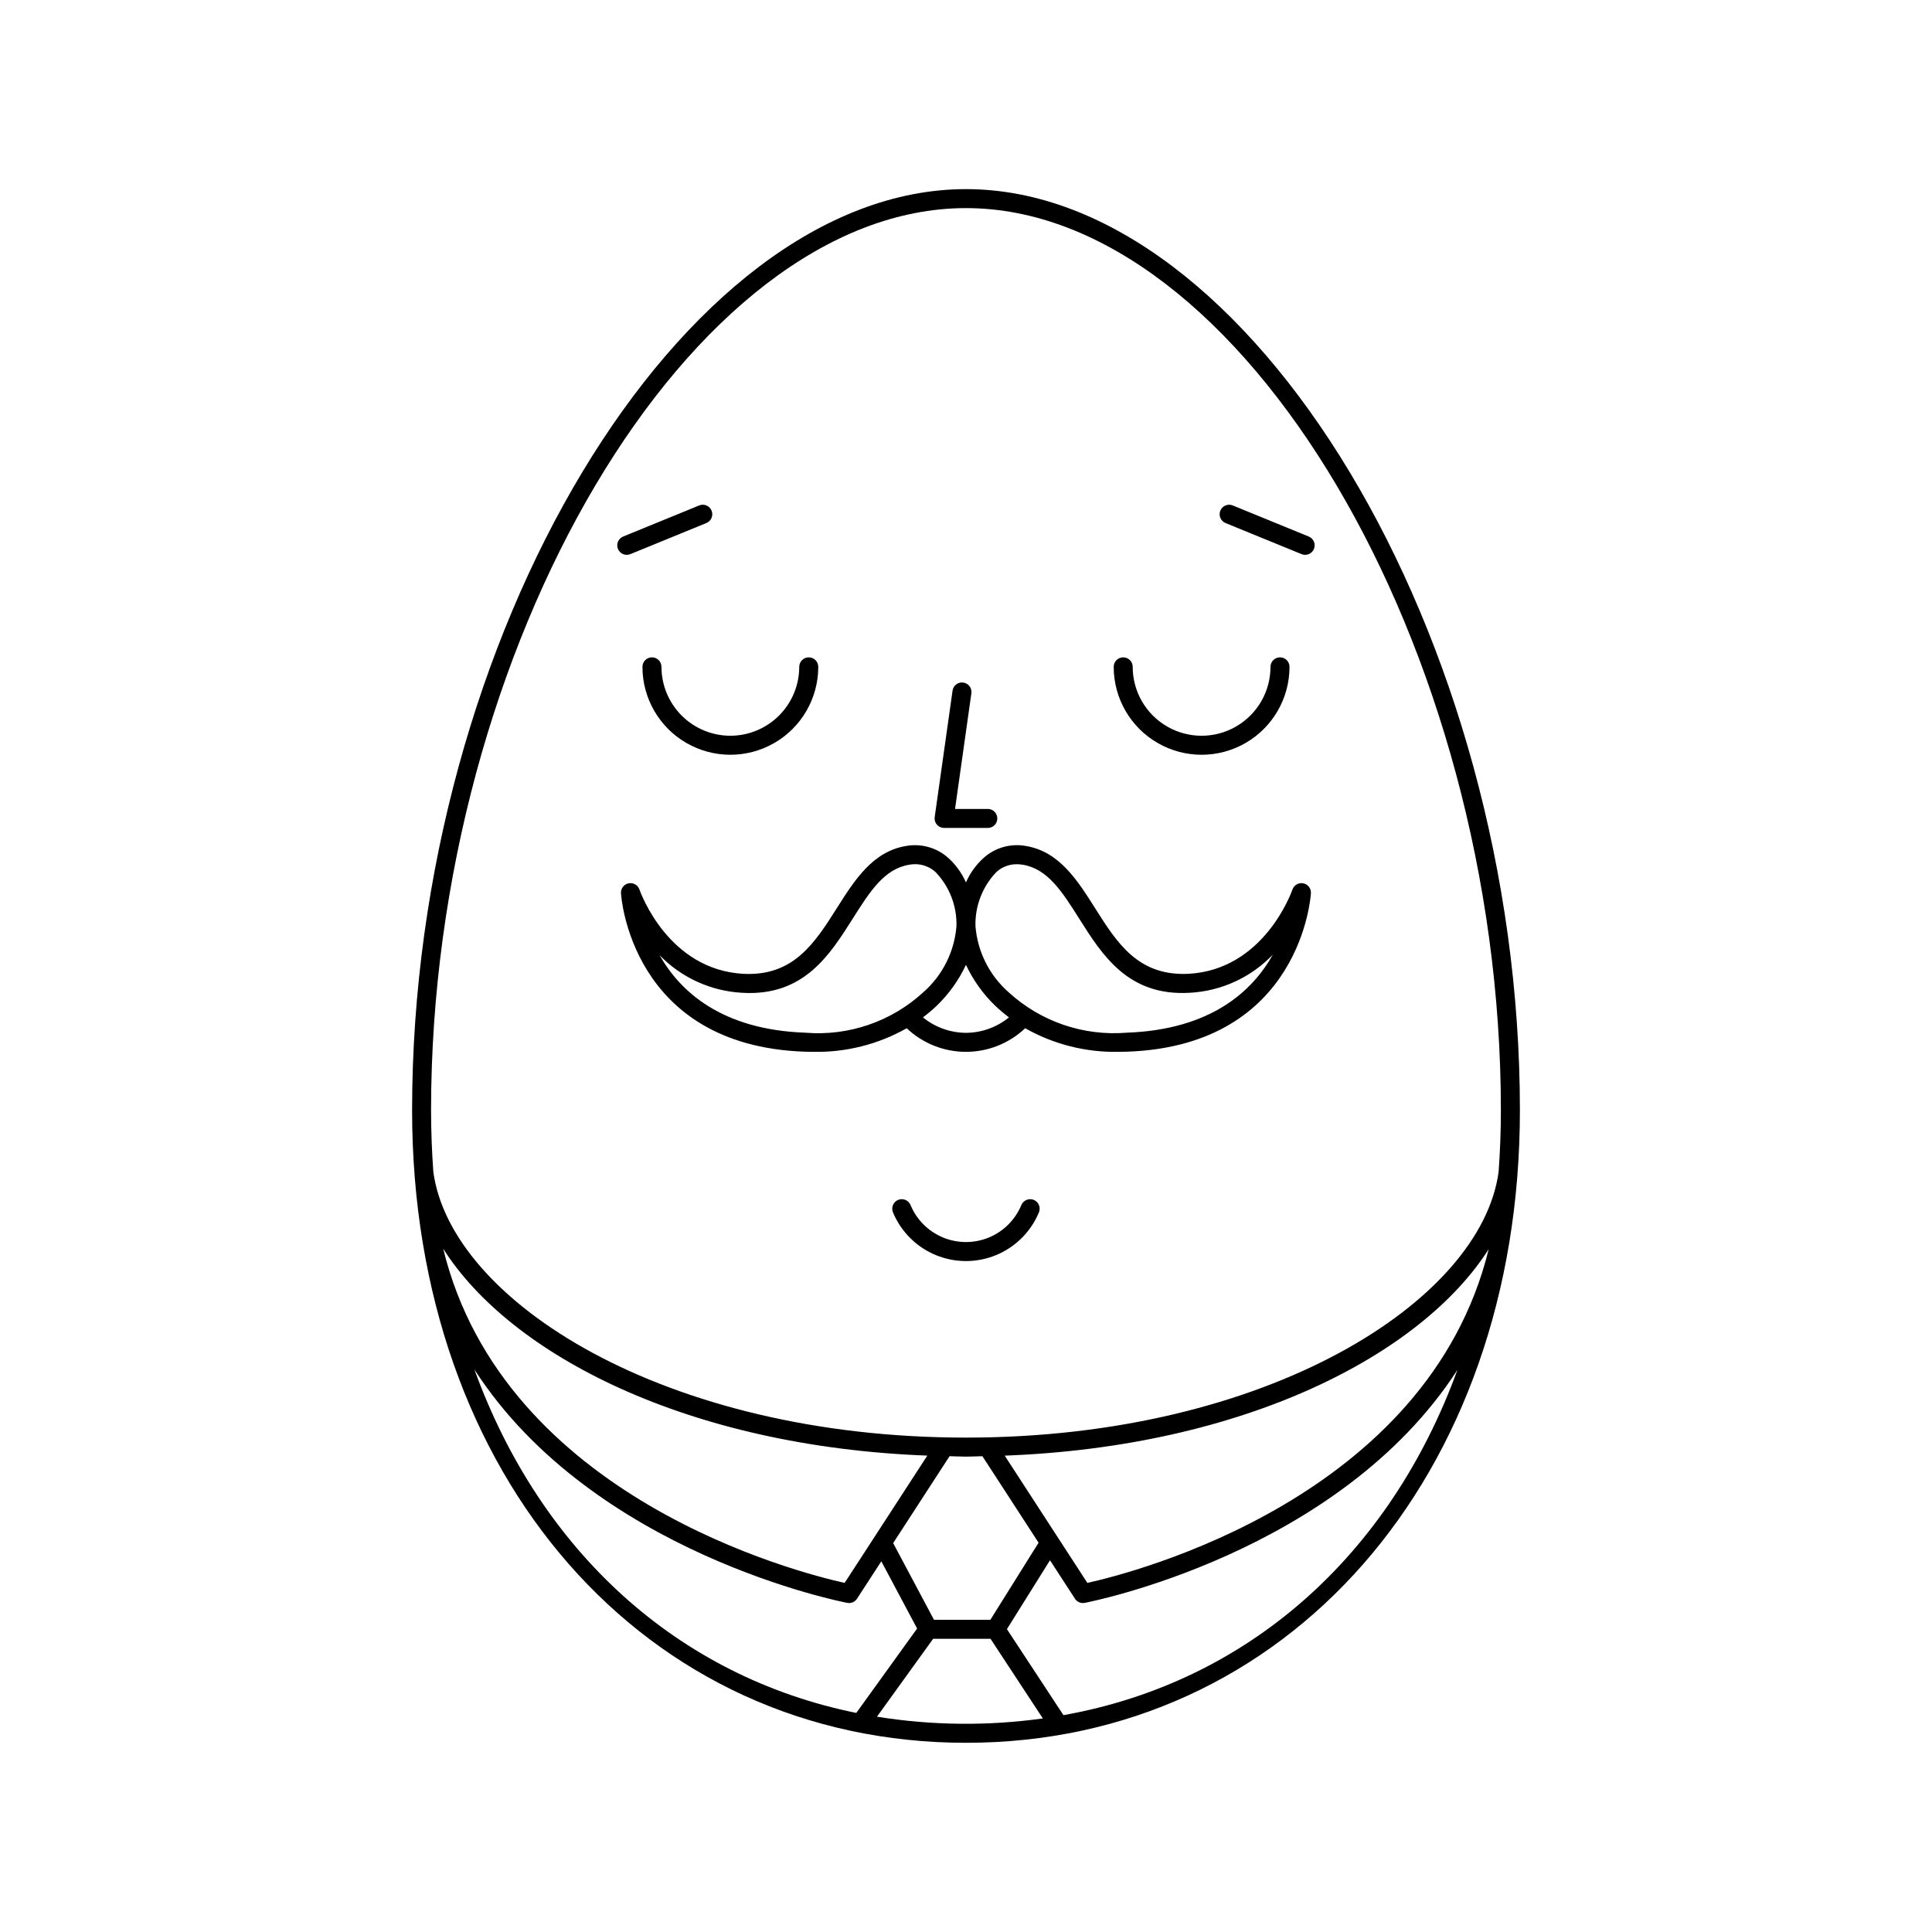
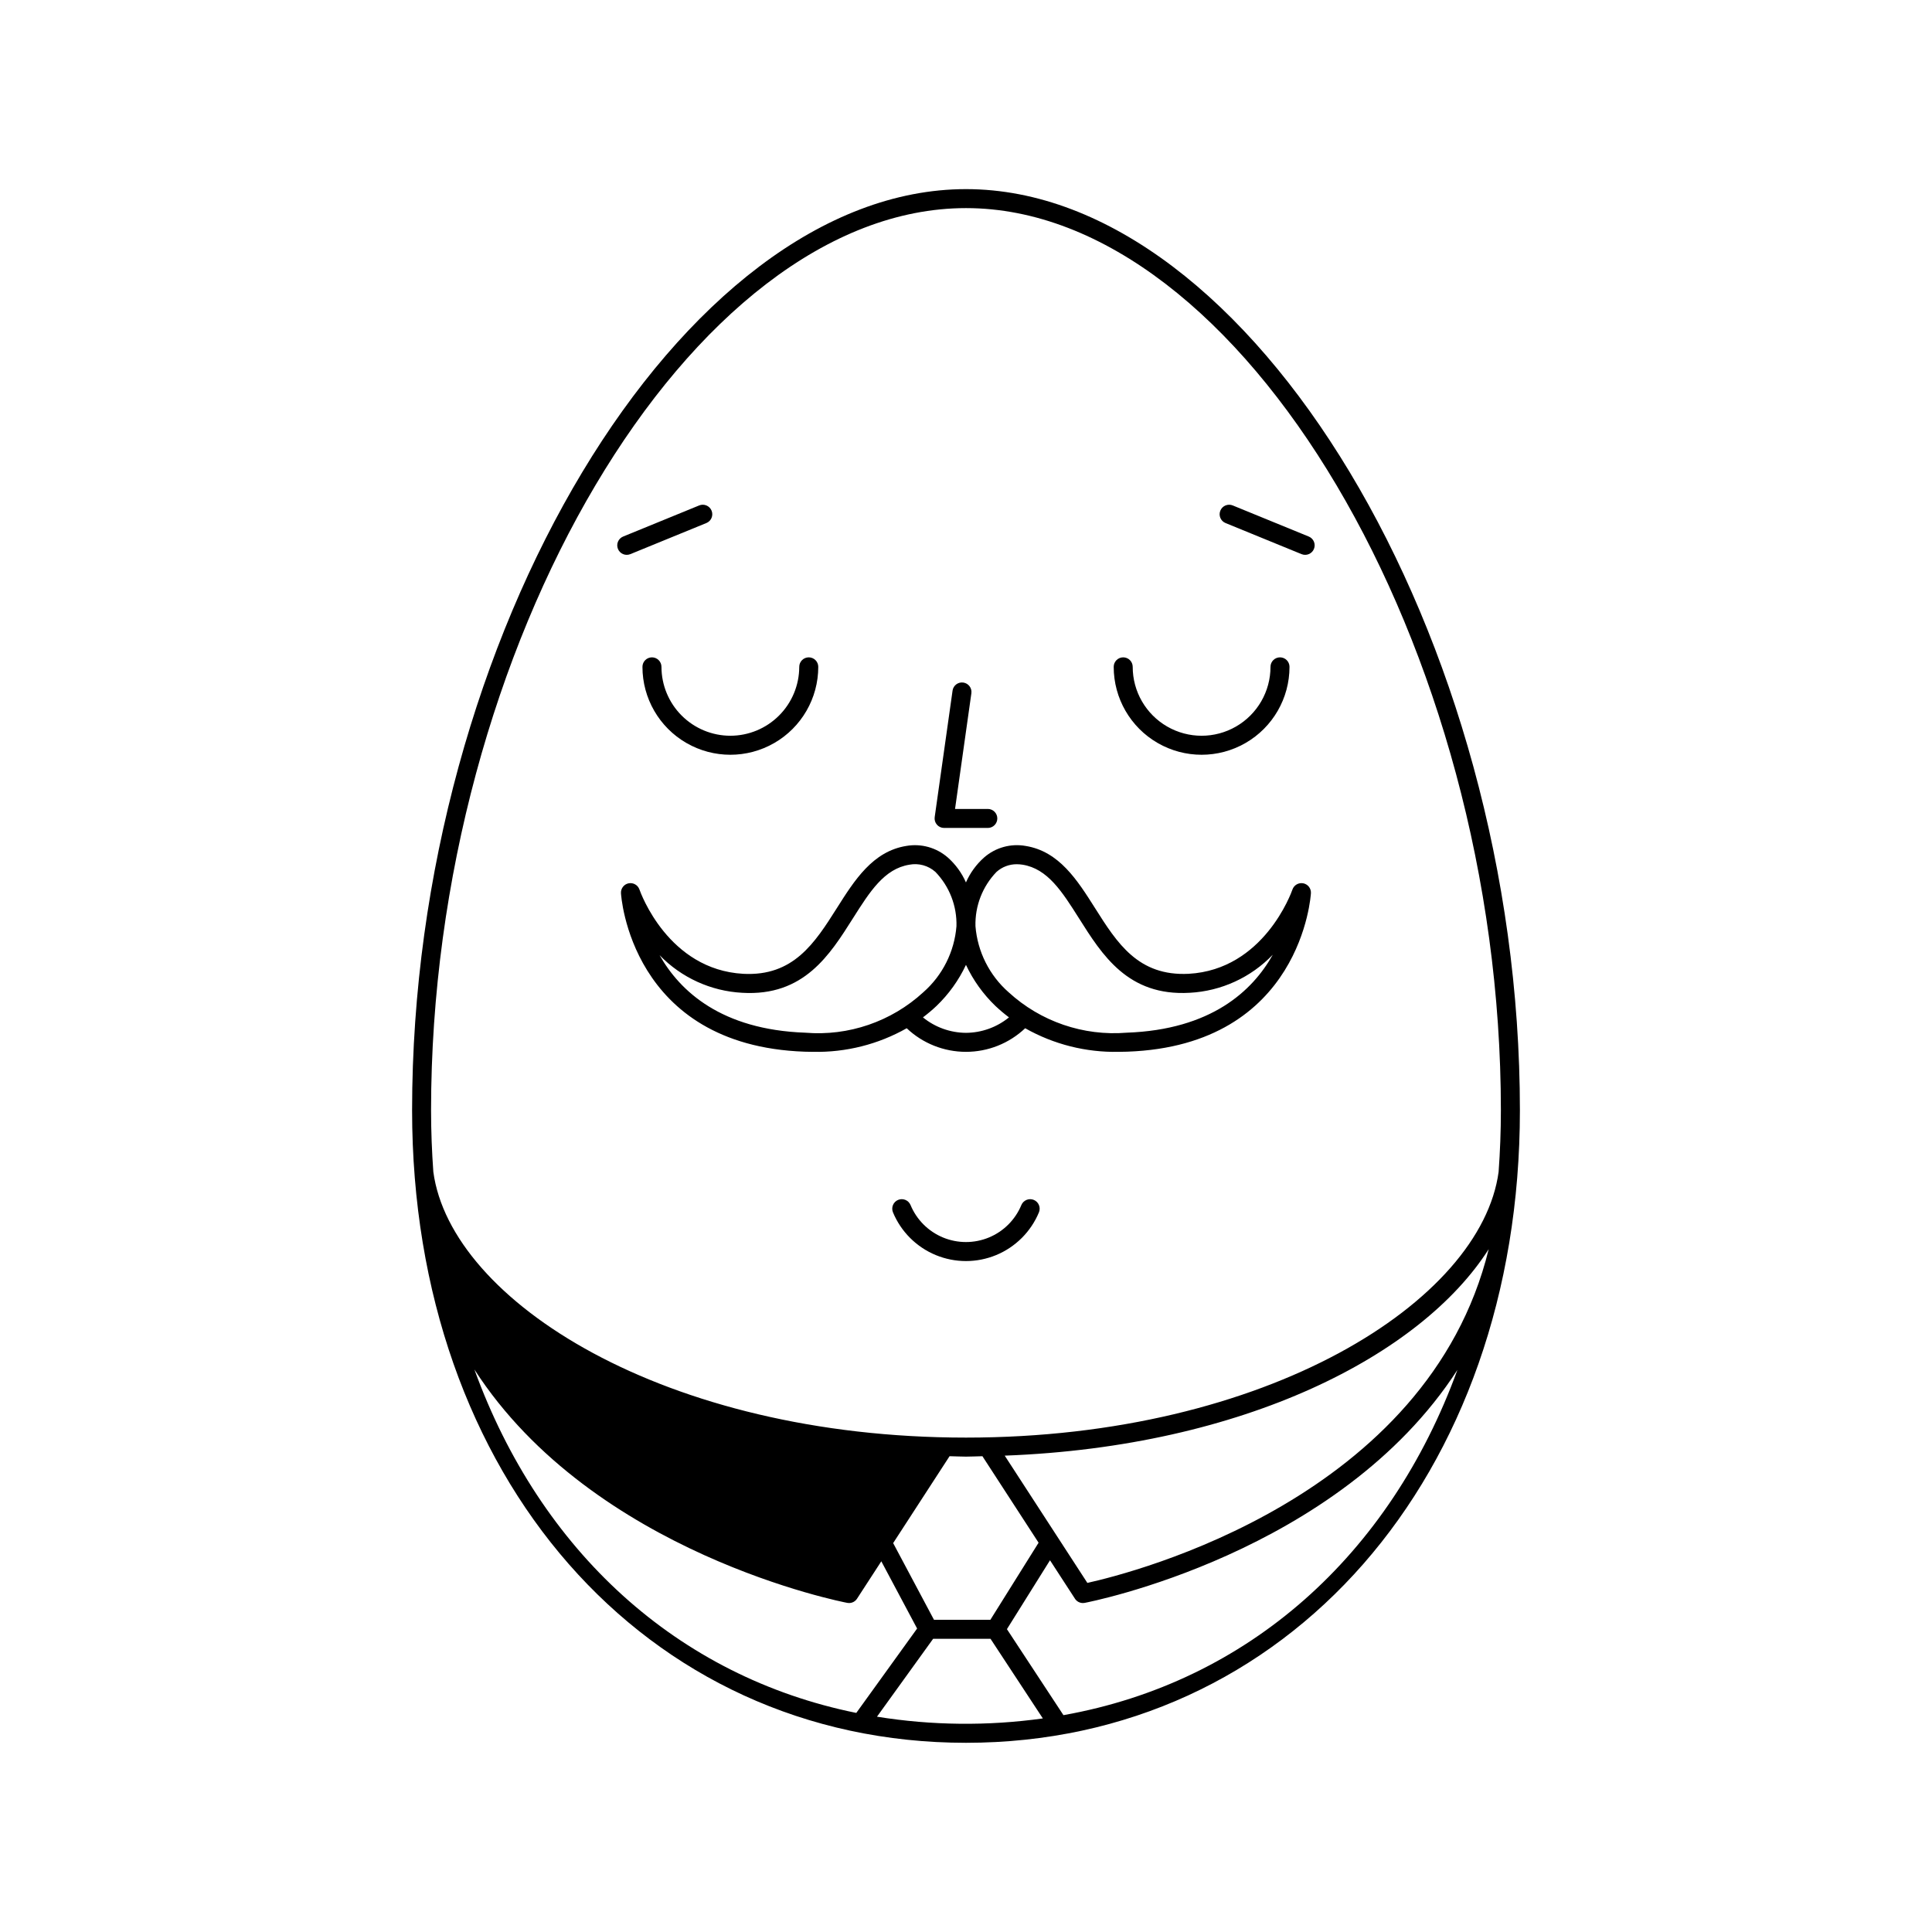
<svg xmlns="http://www.w3.org/2000/svg" fill="#000000" width="800px" height="800px" version="1.1" viewBox="144 144 512 512">
-   <path d="m400 194.12c-75.453 0-146.79 118.64-146.79 244.12 0 97.125 61.738 167.62 146.79 167.62 85.059 0 146.79-70.496 146.79-167.62 0-125.48-71.34-244.12-146.79-244.12zm6.461 379.14-14.945 0.004-10.82-20.328 14.949-23.027c1.461 0.023 2.875 0.113 4.352 0.113 1.477 0 2.894-0.086 4.356-0.109l14.883 22.922zm-38.621-9.777c-12.309-2.719-90.316-22.523-106.39-88.566 17.836 28.121 64.715 52.438 128.3 54.836zm42.422-33.723c63.492-2.391 110.37-26.652 128.26-54.723-16.141 65.949-94.055 85.73-106.36 88.449zm-10.262-330.61c72.867 0 141.75 116.19 141.75 239.09 0 5.543-0.215 10.977-0.602 16.316-4.602 34.191-61.258 70.422-141.15 70.422s-136.55-36.23-141.16-70.422c-0.383-5.34-0.602-10.777-0.602-16.316 0-122.89 68.891-239.09 141.76-239.09zm-130.27 307.79c31.52 48.855 97.953 61.68 98.832 61.84h-0.004c0.148 0.027 0.301 0.043 0.453 0.039 0.852 0 1.648-0.43 2.109-1.145l6.438-9.914 9.488 17.816-16.121 22.363c-47.426-9.617-83.73-42.926-101.2-91zm106.68 92 14.883-20.645h15.203l13.867 21.102v0.004c-14.59 2.035-29.406 1.883-43.953-0.461zm49.414-0.41-14.977-22.789 11.414-18.254 6.613 10.184v0.004c0.465 0.715 1.258 1.148 2.109 1.145 0.152 0.004 0.305-0.012 0.453-0.039 0.879-0.16 67.258-12.953 98.797-61.75-17.875 49.113-55.434 82.773-104.41 91.504zm-88.27-259.55c4.84-0.004 9.48-1.93 12.902-5.352 3.426-3.422 5.348-8.062 5.356-12.906 0-1.391 1.129-2.519 2.519-2.519s2.519 1.129 2.519 2.519c0 8.324-4.441 16.016-11.648 20.176-7.211 4.16-16.09 4.16-23.297 0-7.207-4.16-11.648-11.852-11.648-20.176 0-1.391 1.129-2.519 2.519-2.519s2.519 1.129 2.519 2.519c0.004 4.844 1.93 9.484 5.352 12.906 3.422 3.422 8.066 5.348 12.906 5.352zm101.59-18.258c0-1.391 1.125-2.519 2.516-2.519 1.395 0 2.519 1.129 2.519 2.519 0 6.523 3.481 12.551 9.129 15.812 5.652 3.262 12.609 3.262 18.258 0 5.652-3.262 9.129-9.289 9.129-15.812 0-1.391 1.129-2.519 2.519-2.519 1.395 0 2.519 1.129 2.519 2.519 0 8.324-4.438 16.016-11.648 20.176-7.207 4.16-16.086 4.16-23.293 0-7.211-4.16-11.648-11.852-11.648-20.176zm-131.38-31.25c-0.254-0.617-0.25-1.309 0.008-1.926s0.75-1.105 1.371-1.359l20.148-8.242h-0.004c1.289-0.527 2.762 0.09 3.289 1.379 0.527 1.289-0.09 2.758-1.379 3.285l-20.148 8.242c-1.289 0.527-2.758-0.09-3.285-1.379zm159.64-10.148c0.25-0.621 0.738-1.113 1.355-1.371 0.617-0.258 1.312-0.262 1.93-0.008l20.148 8.242c1.285 0.527 1.902 2 1.375 3.285-0.527 1.289-1.996 1.906-3.285 1.379l-20.148-8.242c-0.617-0.25-1.109-0.738-1.367-1.355-0.262-0.617-0.262-1.312-0.008-1.93zm-75.109 83.223c-0.48-0.551-0.695-1.281-0.59-2.004l4.734-33.52-0.004 0.004c0.195-1.379 1.469-2.34 2.848-2.144 1.379 0.195 2.336 1.469 2.141 2.848l-4.328 30.648h8.684v-0.004c1.391 0 2.519 1.129 2.519 2.519s-1.129 2.519-2.519 2.519h-11.582c-0.73 0-1.422-0.316-1.902-0.863zm-51.32 39.523c-19.887-1.102-27.211-21.473-27.512-22.336l-0.004-0.004c-0.41-1.18-1.625-1.883-2.856-1.648-1.227 0.238-2.098 1.34-2.039 2.594 0.016 0.402 2.41 40.387 48.664 42.031 0.773 0.031 1.531 0.043 2.277 0.043v-0.004c8.676 0.18 17.234-1.98 24.785-6.254 4.238 4.016 9.859 6.254 15.699 6.254 5.84 0.004 11.457-2.238 15.695-6.254 7.551 4.273 16.113 6.434 24.785 6.254 0.746 0 1.504-0.012 2.277-0.043 46.254-1.645 48.648-41.629 48.664-42.031v0.004c0.059-1.254-0.809-2.356-2.039-2.594-1.23-0.234-2.445 0.469-2.856 1.648-0.301 0.867-7.625 21.238-27.512 22.336-13.352 0.66-18.914-8.09-24.82-17.434-4.676-7.391-9.504-15.027-18.387-16.453h-0.004c-3.93-0.699-7.969 0.422-10.98 3.047-2.07 1.832-3.715 4.094-4.824 6.625-1.109-2.531-2.758-4.793-4.828-6.625-3.016-2.617-7.047-3.738-10.98-3.047-8.879 1.426-13.711 9.066-18.387 16.453-5.91 9.348-11.551 18.133-24.82 17.438zm59.016 15.641c-4.156-0.027-8.18-1.473-11.402-4.098 1.254-0.941 2.457-1.953 3.598-3.031 3.246-3.121 5.891-6.809 7.805-10.883 1.91 4.074 4.555 7.762 7.801 10.883 1.141 1.074 2.344 2.09 3.598 3.031-3.223 2.625-7.242 4.07-11.398 4.098zm8.098-42.652c1.473-1.316 3.379-2.039 5.352-2.031 0.523 0 1.043 0.043 1.559 0.125 6.633 1.066 10.477 7.141 14.922 14.172 6.129 9.691 12.965 20.73 29.359 19.77v0.004c8.355-0.445 16.23-4.055 22.023-10.094-5.348 9.57-16.305 19.871-38.73 20.668-11.465 0.938-22.805-2.945-31.281-10.719-5.09-4.473-8.242-10.75-8.785-17.504-0.148-5.352 1.863-10.539 5.582-14.391zm-38.031 12.27c4.449-7.031 8.289-13.105 14.922-14.172v-0.004c2.473-0.473 5.027 0.23 6.91 1.906 3.723 3.852 5.731 9.039 5.582 14.391-0.543 6.754-3.691 13.031-8.785 17.504-8.473 7.785-19.812 11.672-31.281 10.719-22.262-0.793-33.227-11.012-38.617-20.555v0.004c5.781 5.973 13.609 9.535 21.91 9.977 16.359 0.977 23.227-10.082 29.359-19.773zm49.273 77.957v-0.004c-2.129 5.125-6.207 9.195-11.332 11.32-5.129 2.121-10.891 2.121-16.016 0-5.129-2.125-9.207-6.195-11.336-11.32-0.531-1.285 0.074-2.762 1.359-3.297 1.285-0.531 2.762 0.074 3.297 1.359 1.613 3.894 4.711 6.988 8.605 8.602 3.894 1.609 8.27 1.609 12.164 0 3.894-1.613 6.988-4.707 8.602-8.602 0.258-0.617 0.75-1.105 1.367-1.359 0.617-0.258 1.312-0.254 1.93 0 1.285 0.535 1.895 2.012 1.359 3.297z" />
+   <path d="m400 194.12c-75.453 0-146.79 118.64-146.79 244.12 0 97.125 61.738 167.62 146.79 167.62 85.059 0 146.79-70.496 146.79-167.62 0-125.48-71.34-244.12-146.79-244.12zm6.461 379.14-14.945 0.004-10.82-20.328 14.949-23.027c1.461 0.023 2.875 0.113 4.352 0.113 1.477 0 2.894-0.086 4.356-0.109l14.883 22.922zm-38.621-9.777zm42.422-33.723c63.492-2.391 110.37-26.652 128.26-54.723-16.141 65.949-94.055 85.73-106.36 88.449zm-10.262-330.61c72.867 0 141.75 116.19 141.75 239.09 0 5.543-0.215 10.977-0.602 16.316-4.602 34.191-61.258 70.422-141.15 70.422s-136.55-36.23-141.16-70.422c-0.383-5.34-0.602-10.777-0.602-16.316 0-122.89 68.891-239.09 141.76-239.09zm-130.27 307.79c31.52 48.855 97.953 61.68 98.832 61.84h-0.004c0.148 0.027 0.301 0.043 0.453 0.039 0.852 0 1.648-0.43 2.109-1.145l6.438-9.914 9.488 17.816-16.121 22.363c-47.426-9.617-83.73-42.926-101.2-91zm106.68 92 14.883-20.645h15.203l13.867 21.102v0.004c-14.59 2.035-29.406 1.883-43.953-0.461zm49.414-0.41-14.977-22.789 11.414-18.254 6.613 10.184v0.004c0.465 0.715 1.258 1.148 2.109 1.145 0.152 0.004 0.305-0.012 0.453-0.039 0.879-0.16 67.258-12.953 98.797-61.75-17.875 49.113-55.434 82.773-104.41 91.504zm-88.27-259.55c4.84-0.004 9.48-1.93 12.902-5.352 3.426-3.422 5.348-8.062 5.356-12.906 0-1.391 1.129-2.519 2.519-2.519s2.519 1.129 2.519 2.519c0 8.324-4.441 16.016-11.648 20.176-7.211 4.16-16.09 4.16-23.297 0-7.207-4.16-11.648-11.852-11.648-20.176 0-1.391 1.129-2.519 2.519-2.519s2.519 1.129 2.519 2.519c0.004 4.844 1.93 9.484 5.352 12.906 3.422 3.422 8.066 5.348 12.906 5.352zm101.59-18.258c0-1.391 1.125-2.519 2.516-2.519 1.395 0 2.519 1.129 2.519 2.519 0 6.523 3.481 12.551 9.129 15.812 5.652 3.262 12.609 3.262 18.258 0 5.652-3.262 9.129-9.289 9.129-15.812 0-1.391 1.129-2.519 2.519-2.519 1.395 0 2.519 1.129 2.519 2.519 0 8.324-4.438 16.016-11.648 20.176-7.207 4.16-16.086 4.16-23.293 0-7.211-4.16-11.648-11.852-11.648-20.176zm-131.38-31.25c-0.254-0.617-0.25-1.309 0.008-1.926s0.75-1.105 1.371-1.359l20.148-8.242h-0.004c1.289-0.527 2.762 0.09 3.289 1.379 0.527 1.289-0.09 2.758-1.379 3.285l-20.148 8.242c-1.289 0.527-2.758-0.09-3.285-1.379zm159.64-10.148c0.25-0.621 0.738-1.113 1.355-1.371 0.617-0.258 1.312-0.262 1.93-0.008l20.148 8.242c1.285 0.527 1.902 2 1.375 3.285-0.527 1.289-1.996 1.906-3.285 1.379l-20.148-8.242c-0.617-0.25-1.109-0.738-1.367-1.355-0.262-0.617-0.262-1.312-0.008-1.93zm-75.109 83.223c-0.48-0.551-0.695-1.281-0.59-2.004l4.734-33.52-0.004 0.004c0.195-1.379 1.469-2.34 2.848-2.144 1.379 0.195 2.336 1.469 2.141 2.848l-4.328 30.648h8.684v-0.004c1.391 0 2.519 1.129 2.519 2.519s-1.129 2.519-2.519 2.519h-11.582c-0.73 0-1.422-0.316-1.902-0.863zm-51.32 39.523c-19.887-1.102-27.211-21.473-27.512-22.336l-0.004-0.004c-0.41-1.18-1.625-1.883-2.856-1.648-1.227 0.238-2.098 1.34-2.039 2.594 0.016 0.402 2.41 40.387 48.664 42.031 0.773 0.031 1.531 0.043 2.277 0.043v-0.004c8.676 0.18 17.234-1.98 24.785-6.254 4.238 4.016 9.859 6.254 15.699 6.254 5.84 0.004 11.457-2.238 15.695-6.254 7.551 4.273 16.113 6.434 24.785 6.254 0.746 0 1.504-0.012 2.277-0.043 46.254-1.645 48.648-41.629 48.664-42.031v0.004c0.059-1.254-0.809-2.356-2.039-2.594-1.23-0.234-2.445 0.469-2.856 1.648-0.301 0.867-7.625 21.238-27.512 22.336-13.352 0.66-18.914-8.09-24.82-17.434-4.676-7.391-9.504-15.027-18.387-16.453h-0.004c-3.93-0.699-7.969 0.422-10.98 3.047-2.07 1.832-3.715 4.094-4.824 6.625-1.109-2.531-2.758-4.793-4.828-6.625-3.016-2.617-7.047-3.738-10.98-3.047-8.879 1.426-13.711 9.066-18.387 16.453-5.91 9.348-11.551 18.133-24.82 17.438zm59.016 15.641c-4.156-0.027-8.18-1.473-11.402-4.098 1.254-0.941 2.457-1.953 3.598-3.031 3.246-3.121 5.891-6.809 7.805-10.883 1.91 4.074 4.555 7.762 7.801 10.883 1.141 1.074 2.344 2.09 3.598 3.031-3.223 2.625-7.242 4.07-11.398 4.098zm8.098-42.652c1.473-1.316 3.379-2.039 5.352-2.031 0.523 0 1.043 0.043 1.559 0.125 6.633 1.066 10.477 7.141 14.922 14.172 6.129 9.691 12.965 20.73 29.359 19.77v0.004c8.355-0.445 16.23-4.055 22.023-10.094-5.348 9.57-16.305 19.871-38.73 20.668-11.465 0.938-22.805-2.945-31.281-10.719-5.09-4.473-8.242-10.75-8.785-17.504-0.148-5.352 1.863-10.539 5.582-14.391zm-38.031 12.27c4.449-7.031 8.289-13.105 14.922-14.172v-0.004c2.473-0.473 5.027 0.23 6.91 1.906 3.723 3.852 5.731 9.039 5.582 14.391-0.543 6.754-3.691 13.031-8.785 17.504-8.473 7.785-19.812 11.672-31.281 10.719-22.262-0.793-33.227-11.012-38.617-20.555v0.004c5.781 5.973 13.609 9.535 21.91 9.977 16.359 0.977 23.227-10.082 29.359-19.773zm49.273 77.957v-0.004c-2.129 5.125-6.207 9.195-11.332 11.32-5.129 2.121-10.891 2.121-16.016 0-5.129-2.125-9.207-6.195-11.336-11.32-0.531-1.285 0.074-2.762 1.359-3.297 1.285-0.531 2.762 0.074 3.297 1.359 1.613 3.894 4.711 6.988 8.605 8.602 3.894 1.609 8.27 1.609 12.164 0 3.894-1.613 6.988-4.707 8.602-8.602 0.258-0.617 0.75-1.105 1.367-1.359 0.617-0.258 1.312-0.254 1.93 0 1.285 0.535 1.895 2.012 1.359 3.297z" />
</svg>